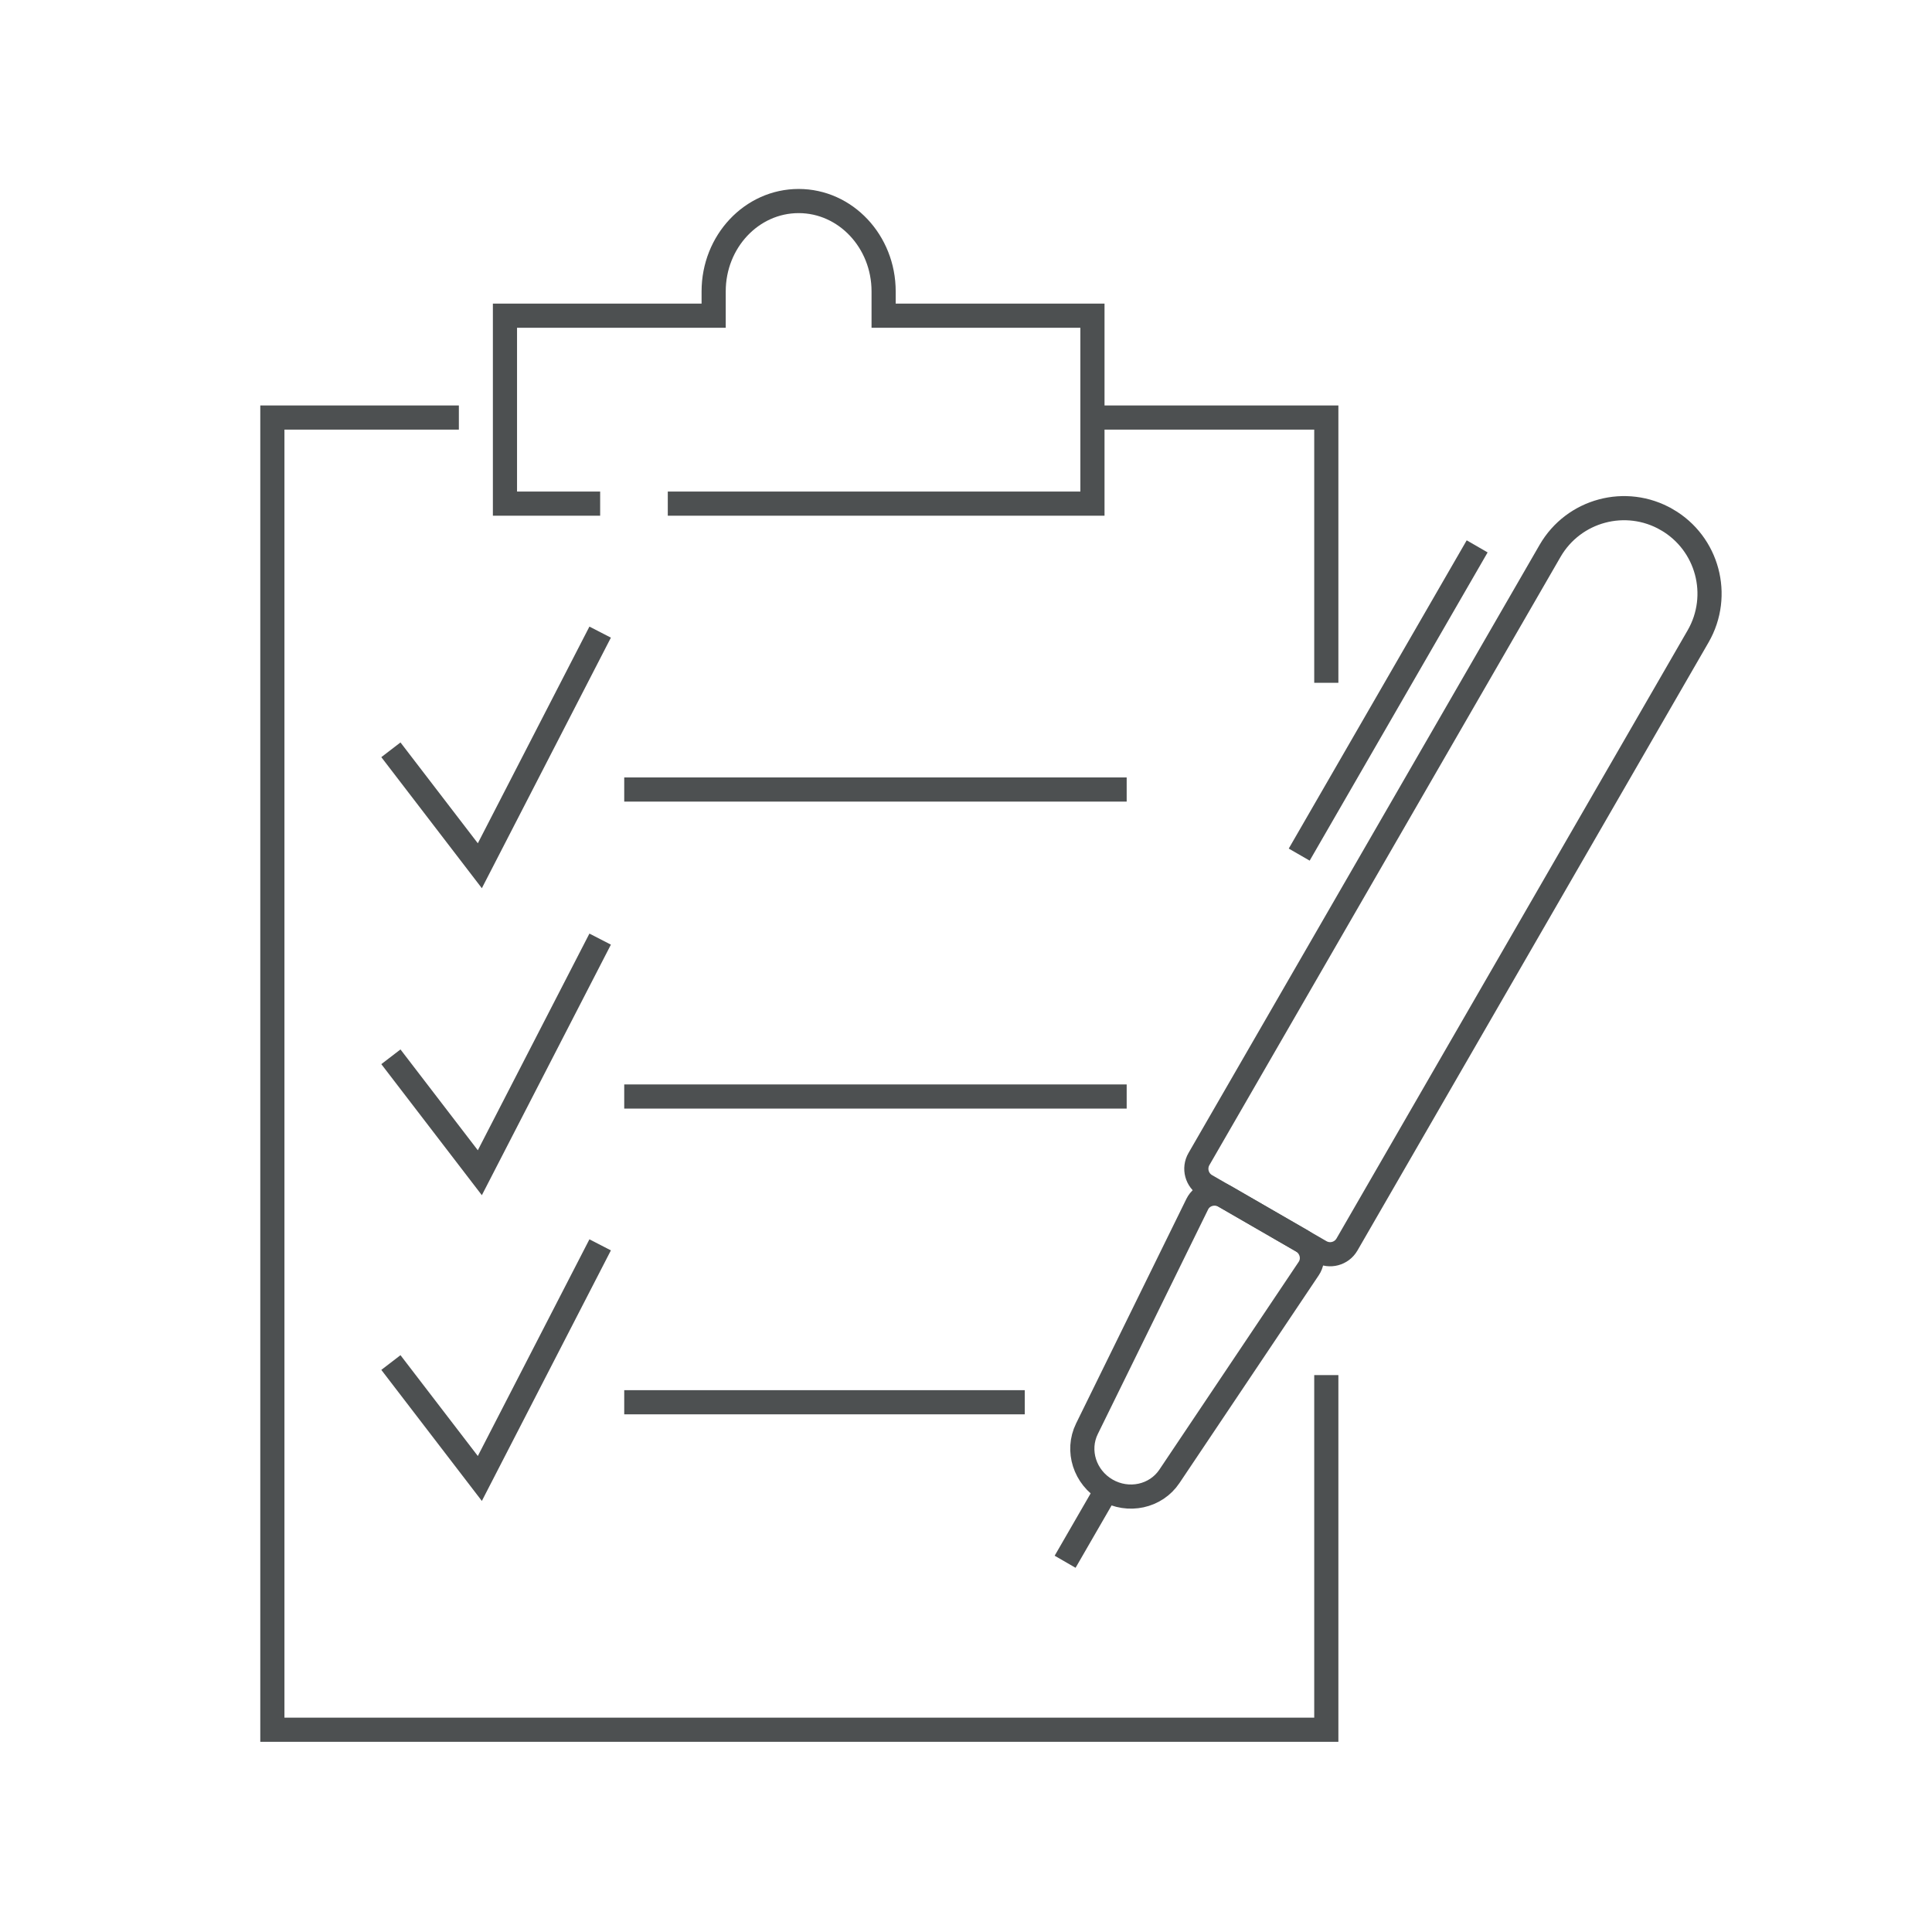
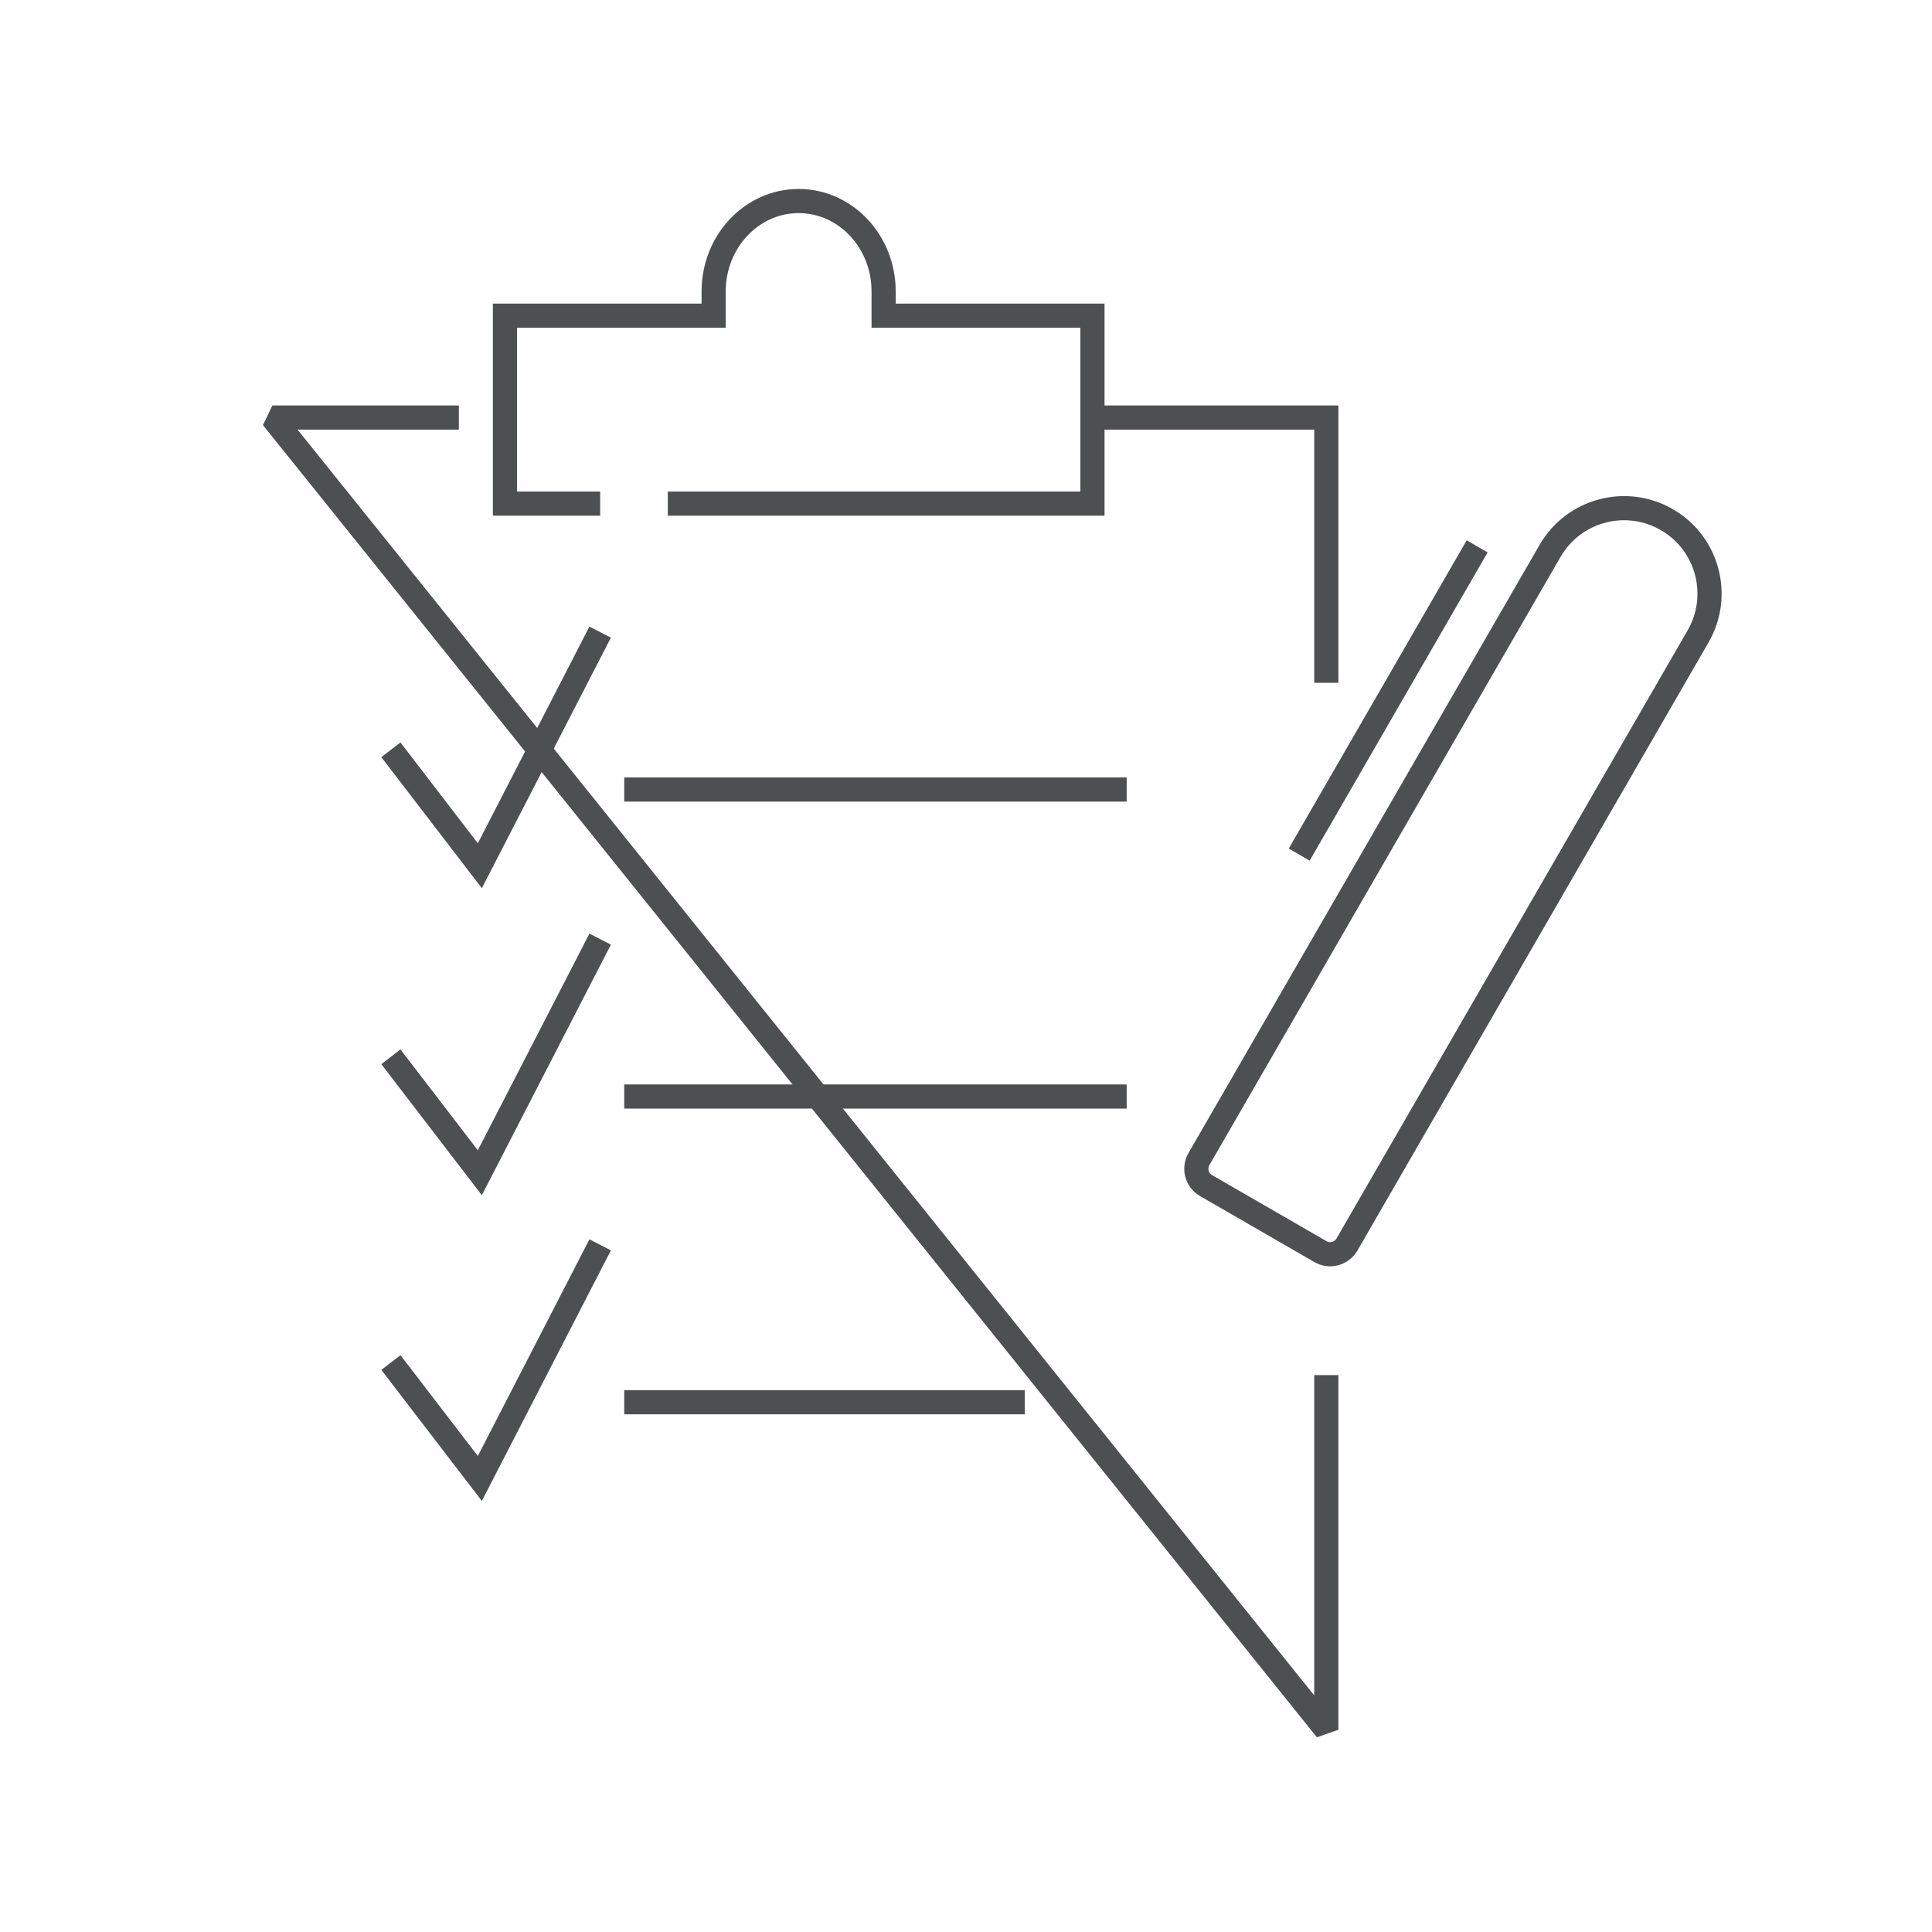
<svg xmlns="http://www.w3.org/2000/svg" width="1000px" height="1000px" version="1.1" xml:space="preserve" style="fill-rule:evenodd;clip-rule:evenodd;stroke-miterlimit:2;">
  <g transform="matrix(5.275,0,0,5.275,-2750.78,-1506.29)">
    <path d="M587,334.972L628.669,334.972L628.669,316.529L608.178,316.529L608.178,314.144C608.178,309.248 604.445,305.279 599.84,305.279C595.234,305.279 591.501,309.248 591.501,314.144L591.501,316.529L571.023,316.529L571.023,334.972L580.364,334.972" style="fill:none;stroke:rgb(77,80,81);stroke-width:2.37px;" />
  </g>
  <g transform="matrix(5.275,0,0,5.275,-2750.78,-1506.29)">
    <path d="M632.028,363.023L582.726,363.023" style="fill:none;stroke:rgb(77,80,81);stroke-width:2.37px;" />
  </g>
  <g transform="matrix(5.275,0,0,5.275,-2750.78,-1506.29)">
    <path d="M559.831,359.125L568.558,370.502L580.364,347.578" style="fill:none;stroke:rgb(77,80,81);stroke-width:2.37px;" />
  </g>
  <g transform="matrix(5.275,0,0,5.275,-2750.78,-1506.29)">
    <path d="M632.028,393.146L582.726,393.146" style="fill:none;stroke:rgb(77,80,81);stroke-width:2.37px;" />
  </g>
  <g transform="matrix(5.275,0,0,5.275,-2750.78,-1506.29)">
    <path d="M559.831,389.248L568.558,400.625L580.364,377.701" style="fill:none;stroke:rgb(77,80,81);stroke-width:2.37px;" />
  </g>
  <g transform="matrix(5.275,0,0,5.275,-2750.78,-1506.29)">
-     <path d="M566.5,326.523L548.2,326.523L548.2,455.279L651.616,455.279L651.616,420.481" style="fill:none;stroke:rgb(77,80,81);stroke-width:2.37px;" />
+     <path d="M566.5,326.523L548.2,326.523L651.616,455.279L651.616,420.481" style="fill:none;stroke:rgb(77,80,81);stroke-width:2.37px;" />
  </g>
  <g transform="matrix(5.275,0,0,5.275,-2750.78,-1506.29)">
    <path d="M651.616,352.551L651.616,326.523L628.669,326.523" style="fill:none;stroke:rgb(77,80,81);stroke-width:2.37px;" />
  </g>
  <g transform="matrix(5.275,0,0,5.275,-2750.78,-1506.29)">
    <path d="M651.039,408.365L639.816,401.886C638.904,401.36 638.592,400.194 639.119,399.282L673.571,339.609C675.887,335.598 681.015,334.224 685.025,336.54L685.026,336.54C689.037,338.855 690.411,343.984 688.096,347.995L653.644,407.667C653.116,408.58 651.95,408.892 651.039,408.365Z" style="fill:none;stroke:rgb(77,80,81);stroke-width:2.37px;" />
  </g>
  <g transform="matrix(5.275,0,0,5.275,-2750.78,-1506.29)">
-     <path d="M630.053,431.756C627.916,430.522 627.074,427.894 628.128,425.748L638.953,403.708C639.434,402.729 640.667,402.377 641.642,402.94L649.214,407.312C650.188,407.875 650.499,409.118 649.893,410.024L636.219,430.419C634.887,432.405 632.189,432.99 630.053,431.756Z" style="fill:none;stroke:rgb(77,80,81);stroke-width:2.37px;" />
-   </g>
+     </g>
  <g transform="matrix(5.275,0,0,5.275,-2750.78,-1506.29)">
    <path d="M666.418,339.164L648.957,369.409" style="fill:none;stroke:rgb(77,80,81);stroke-width:2.37px;" />
  </g>
  <g transform="matrix(5.275,0,0,5.275,-2750.78,-1506.29)">
-     <path d="M630.053,431.756L625.987,438.797" style="fill:none;stroke:rgb(77,80,81);stroke-width:2.37px;" />
-   </g>
+     </g>
  <g transform="matrix(5.275,0,0,5.275,-2750.78,-1506.29)">
    <path d="M622.028,423.146L582.726,423.146" style="fill:none;stroke:rgb(77,80,81);stroke-width:2.37px;" />
  </g>
  <g transform="matrix(5.275,0,0,5.275,-2750.78,-1506.29)">
    <path d="M559.831,419.248L568.558,430.625L580.364,407.701" style="fill:none;stroke:rgb(77,80,81);stroke-width:2.37px;" />
  </g>
</svg>